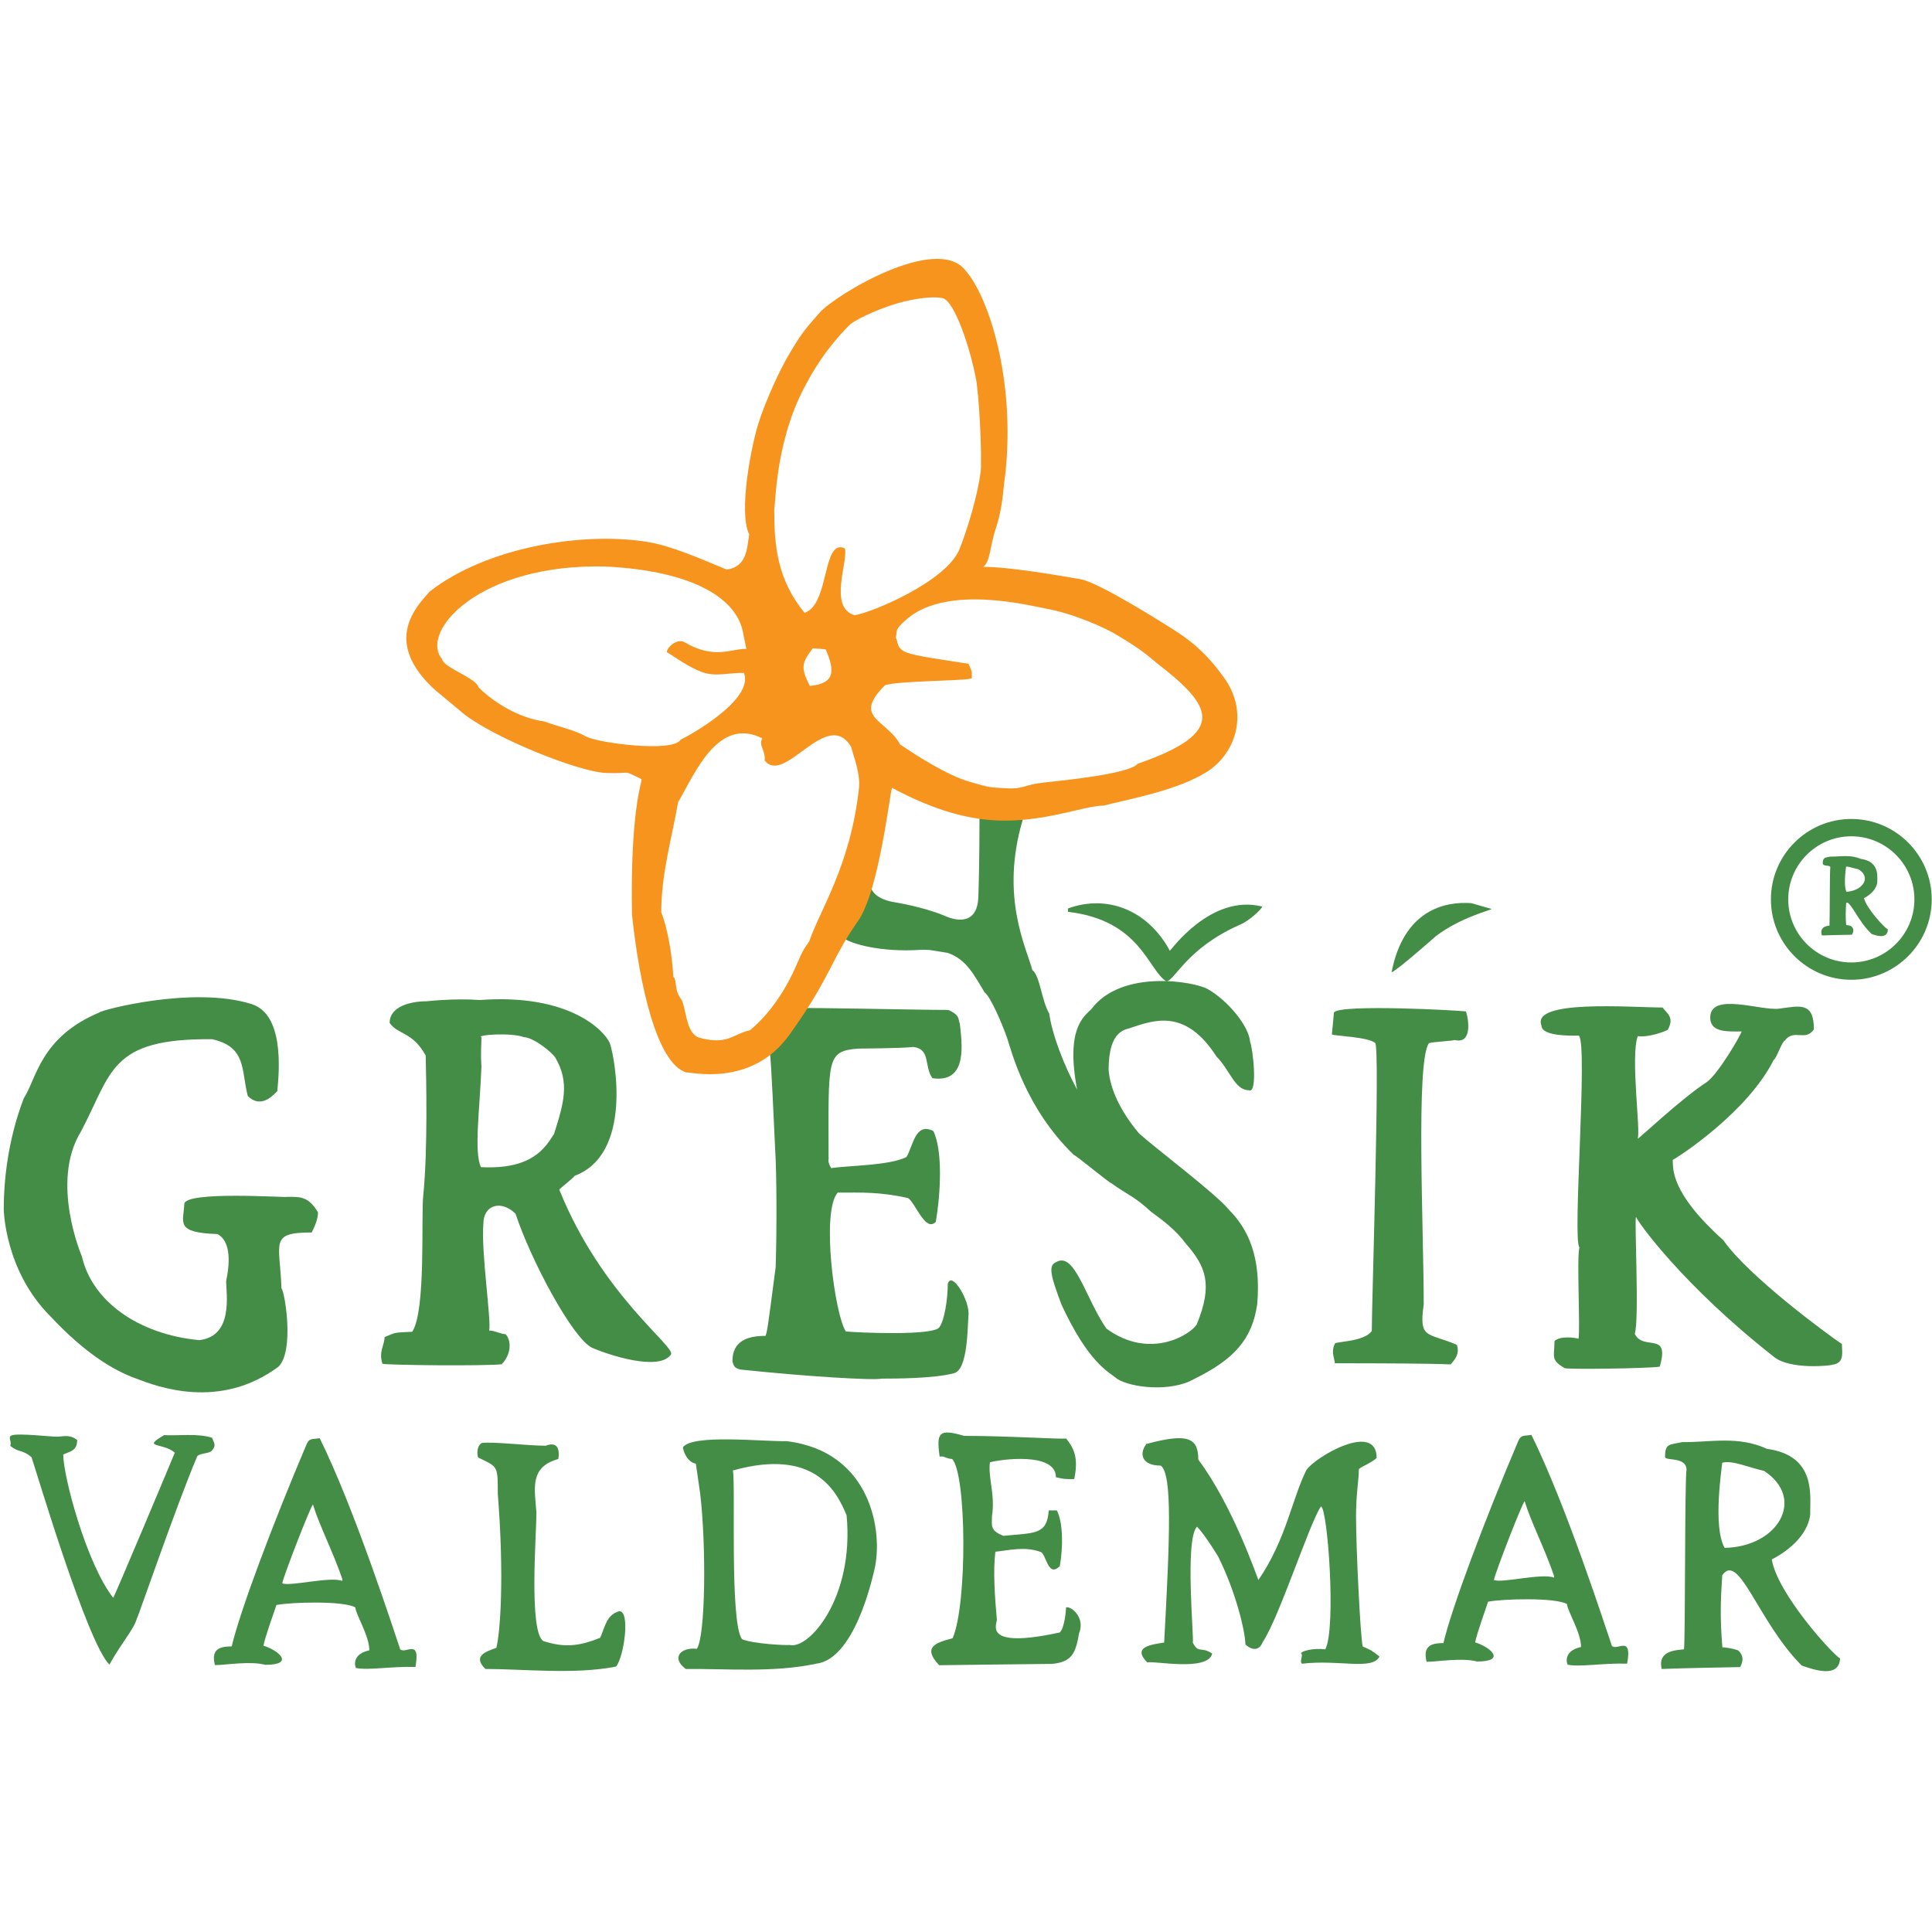
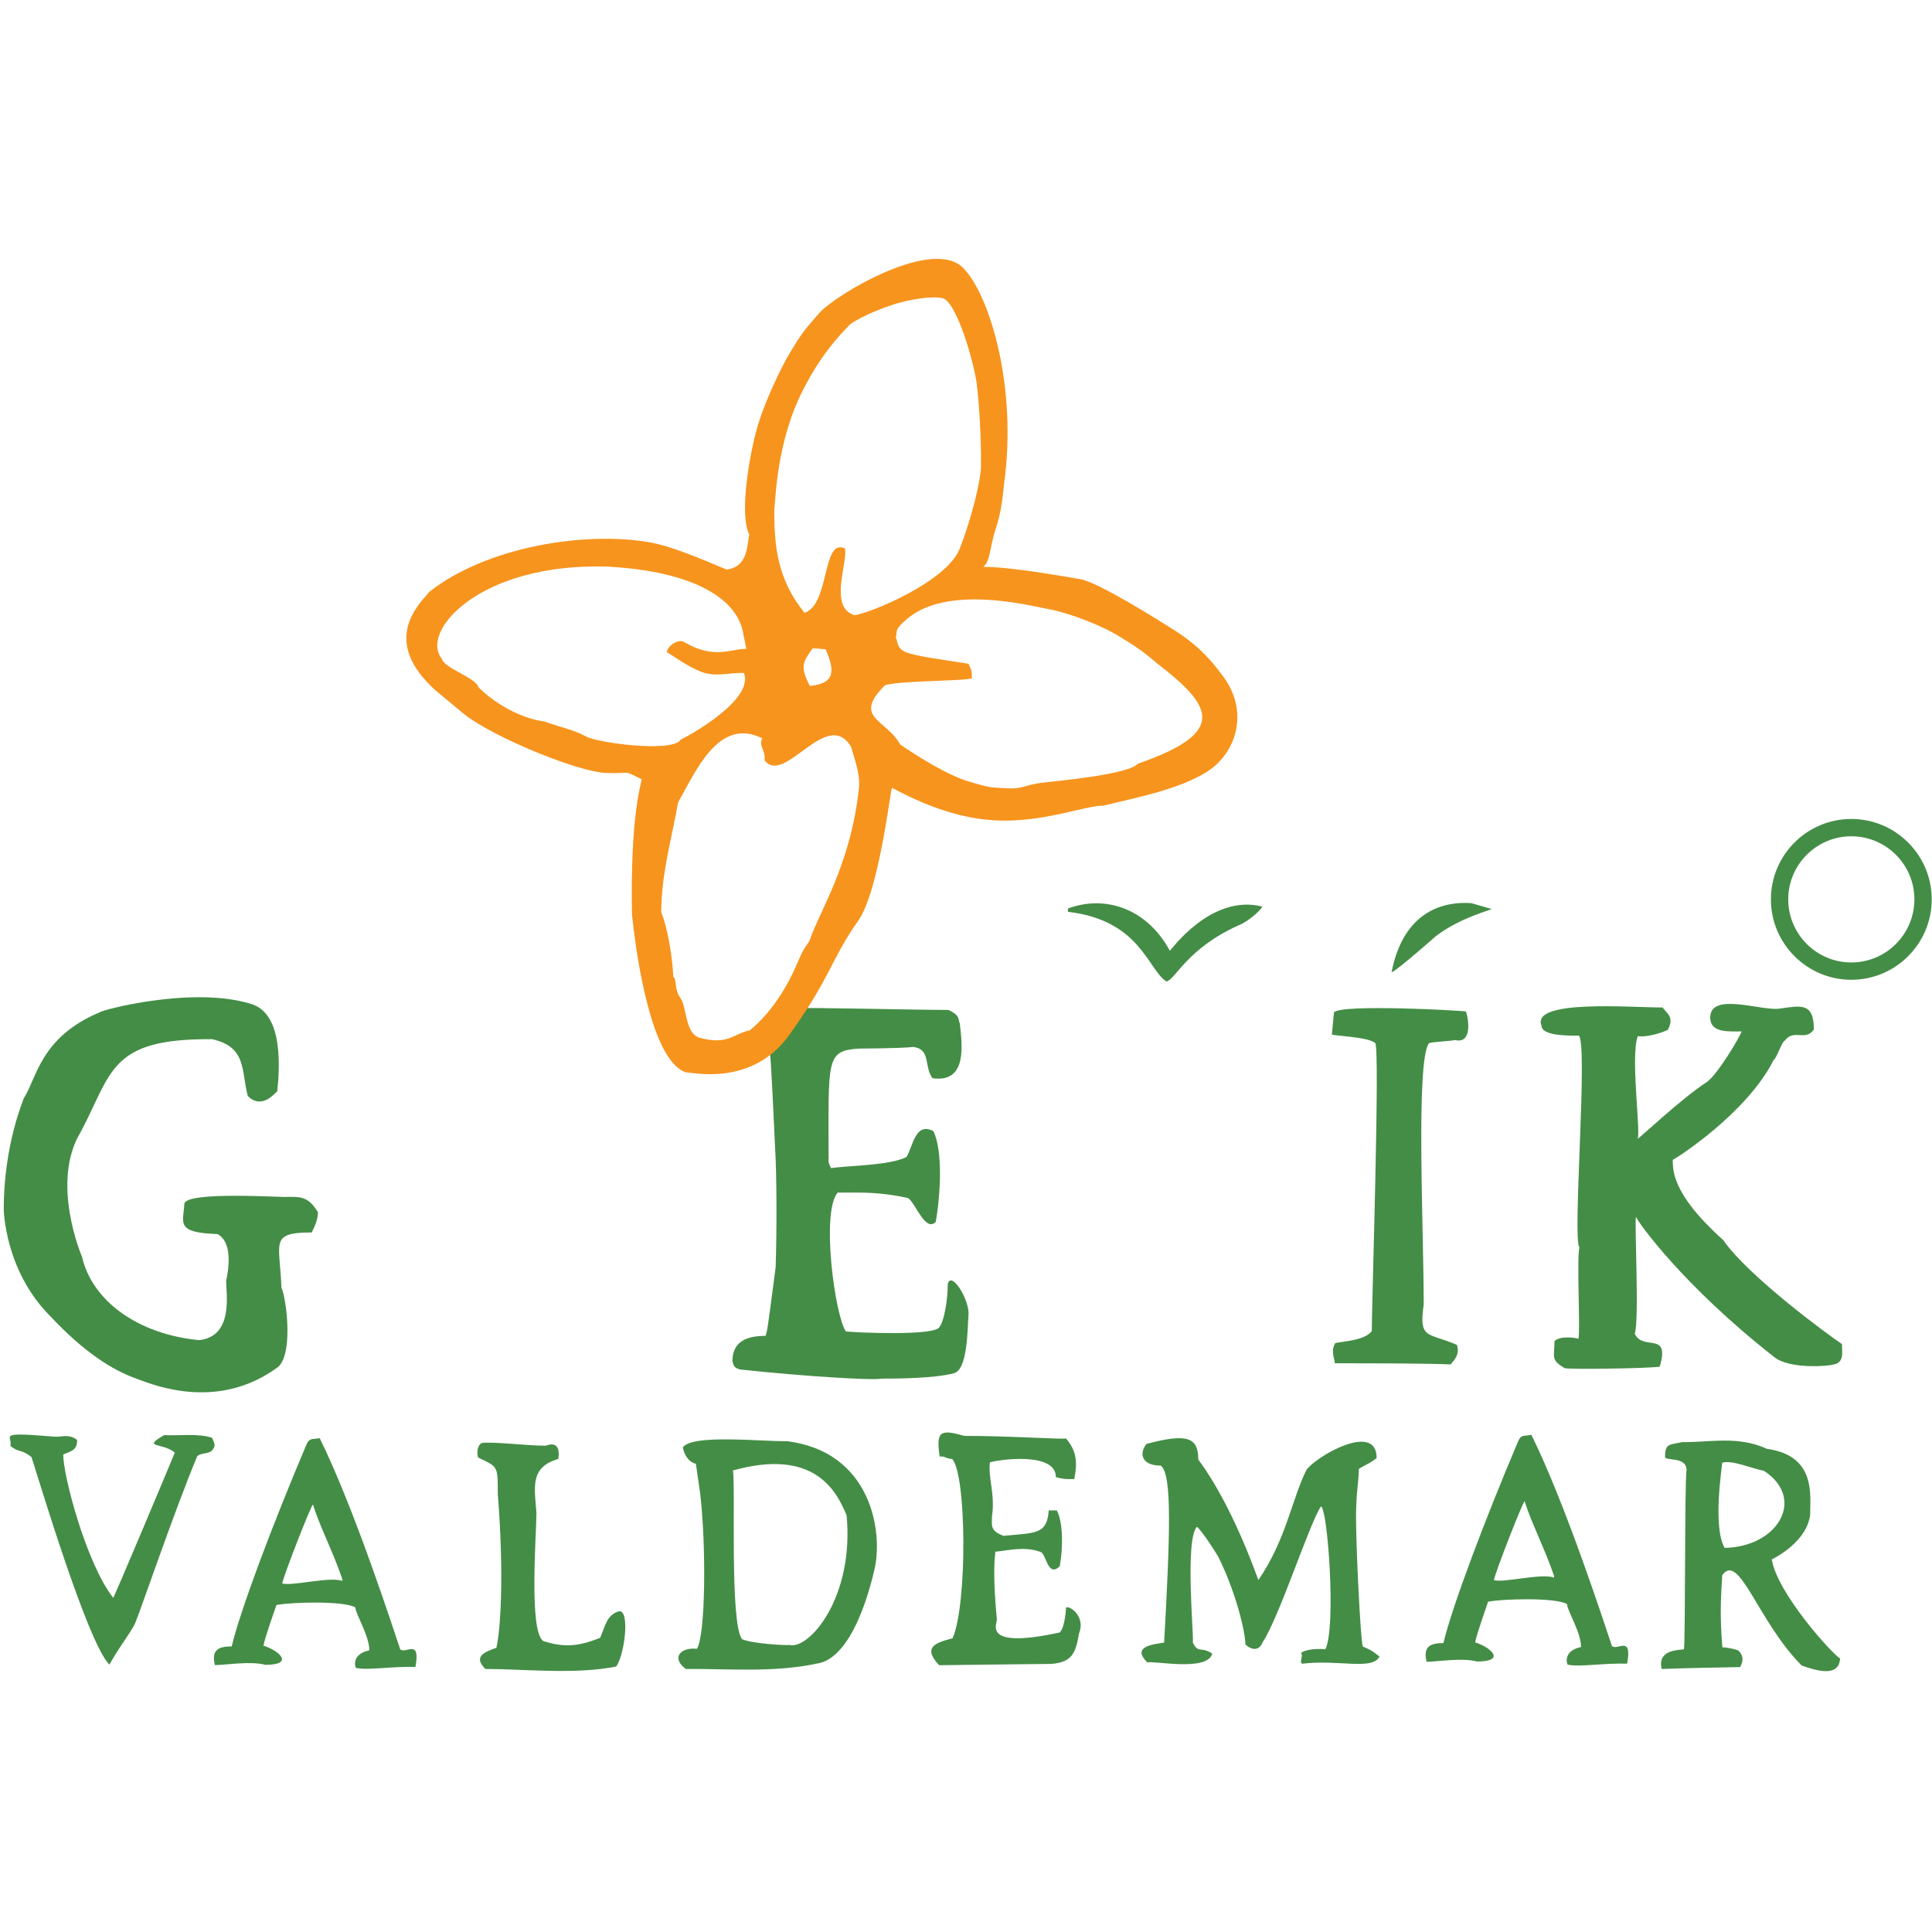
<svg xmlns="http://www.w3.org/2000/svg" width="145" height="145" viewBox="0 0 145 145" fill="none">
  <path d="M132.976 117.036C133.406 116.816 135.604 115.655 135.86 113.678C135.827 112.344 136.387 109.258 132.613 108.737C130.412 107.727 128.284 108.268 126.262 108.231C125.29 108.448 124.965 108.303 124.965 109.351C124.965 109.66 126.576 109.3 126.576 110.317C126.435 111.147 126.495 122.916 126.386 123.784C125.883 123.852 124.373 123.836 124.714 125.26C126.586 125.188 128.689 125.155 130.602 125.118C130.834 124.683 130.876 124.284 130.485 123.893C130.379 123.785 129.379 123.599 129.268 123.642C129.076 121.303 129.141 120.086 129.256 118.227C130.522 116.42 131.948 121.729 135.221 125.002C136.225 125.355 138.025 125.947 138.1 124.471C137.52 124.144 133.377 119.575 132.976 117.036ZM129.437 116.17C128.537 114.618 129.223 110.214 129.255 109.782C129.98 109.565 131.242 110.14 132.398 110.393C135.561 112.478 133.442 116.1 129.437 116.17Z" fill="#448D46" />
  <path d="M3.769 98.777C6.316 101.505 8.458 102.831 10.201 103.457C11.808 104.073 16.479 105.861 20.907 102.567C22.106 101.368 21.375 96.937 21.122 96.686C21.015 93.257 20.172 92.499 23.397 92.499C23.685 91.918 23.863 91.453 23.863 90.986C23.142 89.759 22.493 89.828 21.555 89.828C21.518 89.898 13.833 89.358 13.833 90.37C13.767 91.766 13.127 92.514 16.324 92.618C17.21 93.1 17.333 94.446 16.972 96.143C16.972 97.085 17.551 100.29 14.95 100.58C10.324 100.141 6.904 97.611 6.149 94.305C6.149 94.305 3.736 88.722 6.076 84.923C8.432 80.472 8.215 77.921 15.927 77.995C18.53 78.58 18.093 80.341 18.597 82.255C19.694 83.351 20.701 81.939 20.81 81.905C20.99 80.136 21.268 76.111 18.883 75.359C14.48 73.963 7.519 75.831 7.482 75.976C3.001 77.851 2.756 80.953 1.781 82.433C1.781 82.506 0.281 85.9 0.281 90.75C0.283 90.749 0.331 95.338 3.769 98.777Z" fill="#448D46" />
  <path d="M118.502 77.729C119.185 78.485 117.998 93.077 118.539 93.62C118.324 94.378 118.612 99.716 118.469 100.477C118.291 100.404 117.095 100.223 116.666 100.652C116.666 101.858 116.353 102.04 117.423 102.678C117.493 102.788 123.701 102.712 124.567 102.569C125.359 99.858 123.337 101.439 122.69 100.104C123.05 99.095 122.646 91.447 122.789 91.335C122.932 91.733 126.333 96.495 133.122 101.821C134.313 102.83 137.481 102.495 137.518 102.422C138.457 102.318 138.239 101.486 138.239 100.872C137.157 100.151 131.215 95.782 129.34 93.081C125.335 89.488 125.578 87.703 125.541 87.051C125.972 86.835 131.151 83.483 133.117 79.548C133.297 79.511 133.765 78.109 133.948 78.109C134.632 77.173 135.486 78.2 136.134 77.26C136.134 75.207 135.147 75.48 133.529 75.701C132.159 75.883 128.355 74.422 128.355 76.372C128.355 77.528 129.729 77.411 130.707 77.411C130.67 77.662 128.96 80.596 128.101 81.208C126.152 82.472 123.014 85.464 122.907 85.464C123.158 84.958 122.351 79.284 122.919 77.761C123.498 77.867 124.55 77.582 125.164 77.298C125.706 76.32 125.074 76.049 124.784 75.615C122.412 75.615 114.897 74.987 115.691 76.967C115.691 77.76 117.74 77.729 118.502 77.729Z" fill="#448D46" />
  <path d="M107.764 70.259C109.644 68.828 111.978 68.289 111.941 68.219C111.435 68.072 110.931 67.928 110.426 67.783C108.441 67.639 105.348 68.288 104.438 72.979C104.942 72.762 107.764 70.259 107.764 70.259Z" fill="#448D46" />
  <path d="M12.321 107.706C10.591 108.717 12.199 108.235 13.12 109.023C12.905 109.565 8.569 119.886 8.497 119.919C6.482 117.343 4.745 110.788 4.745 109.162C5.322 108.911 5.791 108.869 5.791 108.069C5.106 107.566 4.638 107.888 4.024 107.818C-0.381 107.455 0.992 107.764 0.775 108.521C1.467 109.063 1.606 108.742 2.364 109.359C2.833 110.764 6.548 123.278 8.209 124.934C9.111 123.307 10.05 122.28 10.266 121.487C10.338 121.455 13.233 112.985 14.811 109.275C15.065 109.063 15.562 109.106 15.851 108.923C16.3 108.473 16.031 108.269 15.922 107.911C14.874 107.547 13.222 107.779 12.321 107.706Z" fill="#448D46" />
  <path d="M80.009 120.645C80.009 120.718 79.934 122.123 79.539 122.518C73.481 123.841 74.923 121.761 74.812 121.509C74.667 119.92 74.523 117.865 74.704 116.461C75.753 116.351 76.903 116.042 78.099 116.475C78.527 116.619 78.635 118.444 79.539 117.543C79.792 116.134 79.792 114.294 79.321 113.359H78.71C78.579 115.214 77.675 115.027 75.314 115.268C74.273 114.874 74.45 114.474 74.45 113.791C74.704 112.163 74.146 110.94 74.295 109.751C75.054 109.528 79.248 108.952 79.248 110.867C79.864 111.01 79.864 111.01 80.624 111.01C80.91 109.604 80.729 108.827 80.01 107.96C79.647 108.034 75.697 107.764 72.361 107.764C70.484 107.223 70.267 107.472 70.521 109.314H70.772C70.772 109.314 71.205 109.498 71.456 109.498C72.537 110.579 72.615 120.391 71.496 122.952C70.267 123.279 69.184 123.6 70.484 124.977C70.808 124.977 78.007 124.878 78.945 124.878C80.459 124.738 80.73 124.073 80.983 122.591C81.486 121.362 80.33 120.498 80.009 120.645Z" fill="#448D46" />
  <path d="M108.874 102.403C109.019 102.189 109.607 101.731 109.343 100.935C107.148 99.978 106.473 100.563 106.852 97.912C106.852 92.257 106.251 79.73 107.234 78.306C107.34 78.196 109.07 78.126 109.177 78.053C110.477 78.378 110.247 76.604 110.027 75.916C109.814 75.843 100.55 75.338 100.116 75.986L99.961 77.637C100.067 77.744 102.746 77.819 103.215 78.288C103.58 78.655 102.954 97.912 102.954 99.898C102.413 100.618 100.829 100.656 100.214 100.801C99.851 101.413 100.179 101.99 100.179 102.316C103.553 102.316 107.467 102.33 108.874 102.403Z" fill="#448D46" />
  <path d="M59.045 108.163C57.205 108.196 51.937 107.618 51.253 108.627C51.288 108.921 51.55 109.711 52.226 109.856C52.333 110.579 52.442 111.335 52.55 112.094C53.008 115.97 52.959 122.823 52.297 123.748C51.144 123.599 50.315 124.397 51.468 125.26C54.426 125.228 58.07 125.55 61.245 124.865C64.098 124.54 65.429 118.625 65.612 117.864C66.312 115.074 65.443 108.94 59.045 108.163ZM59.263 123.458C59.082 123.495 56.556 123.389 55.688 123.023C54.752 121.759 55.221 111.55 55.005 110.361C61.11 108.655 62.781 111.888 63.539 113.729C64.127 119.92 60.705 123.82 59.263 123.458Z" fill="#448D46" />
  <path d="M101.772 113.819C101.772 112.054 101.983 111.153 101.983 110.254C102.308 109.997 102.886 109.817 103.319 109.423C103.319 106.644 98.701 109.35 98.05 110.324C96.957 112.499 96.544 115.519 94.444 118.583C94.334 118.332 92.509 112.98 89.933 109.543C89.933 107.952 89.212 107.509 86.037 108.374C85.459 109.131 85.712 109.997 87.12 109.997C87.994 110.656 87.804 115.296 87.373 123.277C86.472 123.42 84.918 123.579 86.107 124.768C86.611 124.625 90.653 125.478 90.979 124.104C90.117 123.53 89.955 124.144 89.52 123.277C89.63 123.022 88.899 115.517 89.838 114.581C90.016 114.763 90.454 115.248 91.426 116.821C92.804 119.587 93.47 122.555 93.47 123.42C93.76 123.71 94.445 124.071 94.769 123.241C96.003 121.399 98.26 114.374 99.133 113.065C99.637 113.065 100.299 122.188 99.468 123.784C98.565 123.672 97.617 123.92 97.65 124.101C97.834 124.213 97.504 124.723 97.72 124.865C100.482 124.531 103.009 125.39 103.533 124.323C102.922 123.852 102.922 123.852 102.271 123.568C102.091 122.736 101.772 116.126 101.772 113.819Z" fill="#448D46" />
  <path d="M87.802 71.36C86.105 68.219 83.003 67.134 80.152 68.183V68.433C85.616 69.071 86.146 72.802 87.55 73.665C88.238 73.485 89.099 71.183 92.962 69.445C93.793 69.121 94.73 68.183 94.73 68.038C90.889 67.069 87.876 71.32 87.802 71.36Z" fill="#448D46" />
-   <path d="M41.978 89.29C42.013 89.186 42.989 88.459 43.133 88.244C47.493 86.61 46.165 79.438 45.768 78.287C45.373 77.372 42.748 74.549 35.991 75.054C34.175 74.908 32.021 75.147 32.021 75.147C30.865 75.147 29.243 75.506 29.243 76.771C29.857 77.673 30.975 77.422 31.948 79.224C31.986 80.848 32.115 86.236 31.769 89.691C31.588 91.278 31.986 98.364 30.939 99.951C29.46 100.023 29.773 99.986 28.872 100.346C28.836 100.997 28.412 101.449 28.702 102.353C29.062 102.461 36.348 102.531 37.649 102.39C38.406 101.63 38.376 100.567 37.942 100.133C37.582 100.133 37.036 99.827 36.711 99.861C36.891 99.178 36.098 93.91 36.277 91.859C36.277 90.406 37.635 90.036 38.695 91.098C39.817 94.523 42.958 100.434 44.438 101.155C45.701 101.7 49.447 102.932 50.349 101.668C50.788 101.094 45.192 97.271 41.978 89.29ZM36.098 87.596C35.556 86.473 36.011 83.247 36.133 80.053C36.062 78.862 36.133 78.5 36.133 77.85C35.701 77.671 38.339 77.476 39.316 77.838C40.072 77.873 41.427 78.981 41.671 79.365C42.786 81.254 42.3 82.835 41.581 85.105C40.932 86.114 39.962 87.797 36.098 87.596Z" fill="#448D46" />
  <path d="M120.976 123.529C120.542 122.266 117.572 113.027 114.935 107.689C114.393 107.795 114.177 107.652 113.962 108.12C111.403 114.142 108.957 120.657 108.331 123.316C107.358 123.316 106.782 123.566 107.07 124.721C107.862 124.718 109.744 124.397 110.844 124.699C113.083 124.699 111.881 123.624 110.713 123.264C110.821 122.646 111.58 120.534 111.685 120.21C112.804 119.992 116.737 119.884 117.603 120.388C117.674 120.999 118.66 122.521 118.66 123.609C117.109 123.944 117.701 125.126 117.675 124.94C118.609 125.126 120.285 124.809 122.12 124.859C122.519 122.656 121.374 123.928 120.976 123.529ZM116.63 118.403C115.728 118.045 112.734 118.836 112.119 118.582C112.302 117.788 114.282 112.736 114.427 112.667C114.897 114.219 115.942 116.238 116.63 118.26V118.403Z" fill="#448D46" />
  <path d="M30.035 123.779C29.601 122.516 26.632 113.273 23.993 107.936C23.452 108.043 23.237 107.901 23.022 108.367C20.462 114.391 18.016 120.905 17.39 123.565C16.417 123.565 15.84 123.813 16.129 124.969C16.924 124.967 18.803 124.644 19.904 124.948C22.144 124.948 20.941 123.871 19.773 123.511C19.882 122.893 20.64 120.781 20.747 120.458C21.866 120.239 25.798 120.131 26.665 120.638C26.735 121.249 27.719 122.769 27.719 123.859C26.17 124.193 26.761 125.374 26.735 125.187C27.67 125.373 29.345 125.056 31.18 125.107C31.578 122.904 30.434 124.177 30.035 123.779ZM25.691 118.652C24.786 118.294 21.794 119.085 21.179 118.831C21.363 118.039 23.343 112.985 23.488 112.915C23.957 114.466 25.003 116.487 25.691 118.508V118.652Z" fill="#448D46" />
  <path d="M45.045 122.916C43.386 123.598 42.269 123.641 40.788 123.168C39.673 122.524 40.261 115.073 40.261 113.537C40.118 111.66 39.742 110.109 41.904 109.498C42.087 108.269 41.417 108.324 40.947 108.504C39.578 108.504 36.92 108.175 36.144 108.303C35.748 108.556 35.809 109.204 35.883 109.387C37.361 110.108 37.361 109.961 37.361 112.125C37.858 118.405 37.541 122.516 37.254 123.671C36.459 123.959 35.447 124.282 36.425 125.258C39.237 125.258 43.17 125.693 46.237 125.079C46.85 124.321 47.321 120.812 46.455 120.928C45.516 121.221 45.443 122.012 45.045 122.916Z" fill="#448D46" />
  <path d="M71.131 96.361C71.131 97.531 70.874 99.108 70.52 99.577C70.267 100.3 64.098 100.001 63.483 99.928C62.653 98.699 61.609 90.952 62.87 89.506C64.747 89.506 65.983 89.444 68.147 89.913C68.712 90.274 69.437 92.502 70.23 91.707C70.593 89.616 70.772 86.367 70.049 84.885C68.68 84.201 68.537 86.008 68.031 86.836C66.77 87.484 63.624 87.474 62.38 87.671C62.018 87.061 62.255 86.908 62.185 86.872C62.185 79.47 61.985 78.879 64.438 78.698C64.438 78.698 67.778 78.681 68.538 78.574C69.879 78.745 69.33 80.016 69.978 80.92C72.686 81.318 72.181 78.249 72.036 76.809C71.888 76.556 72.122 76.216 71.172 75.798C68.859 75.798 60.415 75.597 60.018 75.671L57.786 79.126C57.858 79.126 58.109 84.816 58.181 86.331C58.289 87.965 58.309 92.31 58.215 95.1C57.602 99.789 57.602 99.789 57.46 100.259C56.016 100.259 54.969 100.69 54.969 102.171C55.076 102.461 55.04 102.64 55.547 102.784C60.412 103.3 65.505 103.613 66.19 103.468C67.202 103.468 70.111 103.461 71.576 103.067C72.659 102.847 72.611 99.502 72.684 98.745C72.824 97.648 71.41 95.319 71.131 96.361Z" fill="#448D46" />
-   <path d="M92.241 90.803C91.319 89.643 86.802 86.244 85.492 85.07C84.065 83.377 83.311 81.703 83.203 80.294C83.203 77.203 84.558 77.291 84.878 77.133C86.579 76.581 88.957 75.638 91.3 79.296C92.307 80.302 92.672 81.822 93.719 81.822C94.437 82.18 94.007 78.537 93.825 78.212C93.755 77.02 92.125 75.059 90.626 74.225C89.628 73.665 84.184 72.713 81.918 75.725C81.338 76.303 79.971 77.193 80.84 81.779C79.863 79.975 78.964 77.657 78.747 76.071C78.169 75.098 78.058 73.234 77.479 72.802C77.01 71.069 75.053 67.275 76.755 61.536L73.513 61.428C73.513 61.428 73.518 64.699 73.427 67.324C73.333 69.949 70.929 68.744 70.929 68.744C69.229 68.035 67.173 67.724 66.957 67.681C64.832 67.256 65.682 65.874 65.116 67.433C64.549 68.992 63.414 70.462 63.414 70.462C63.833 70.79 66.037 71.504 69.174 71.282C69.399 71.272 69.586 71.293 69.784 71.3L71.066 71.505H71.094C72.548 71.99 73.1 73.182 73.903 74.488C74.336 74.774 75.279 76.986 75.604 77.96C75.927 78.931 76.973 83.164 80.581 86.671C80.762 86.711 83.182 88.724 83.397 88.797C84.727 89.751 85.097 89.751 86.394 90.949C87.22 91.559 88.184 92.239 89.015 93.354C90.513 95.068 91.038 96.419 89.82 99.391C89.388 100.131 86.325 102.114 83.036 99.713C81.449 97.405 80.655 93.87 79.246 94.735C78.645 94.984 78.881 95.829 79.666 97.912C81.728 102.359 83.21 102.951 83.858 103.494C84.923 104.164 87.915 104.491 89.638 103.489C92.631 102.015 93.983 100.504 94.357 97.871C94.654 94.397 93.713 92.273 92.241 90.803Z" fill="#448D46" />
-   <path d="M141.616 69.702C141.425 69.601 140.106 68.217 139.894 67.41C140.478 67.098 140.832 66.685 140.894 66.221C140.893 66.171 140.894 66.114 140.895 66.051C140.906 65.555 140.926 64.634 139.656 64.461C139.316 64.316 138.959 64.252 138.5 64.252C138.317 64.252 138.136 64.262 137.956 64.272C137.786 64.281 137.617 64.29 137.45 64.29L137.355 64.292C137.301 64.303 137.253 64.312 137.21 64.319C136.956 64.362 136.799 64.407 136.799 64.785C136.799 64.933 136.958 64.952 137.074 64.966C137.301 64.992 137.367 65.024 137.369 65.085C137.342 65.233 137.335 66.16 137.327 67.559C137.323 68.357 137.318 69.179 137.306 69.471C137.139 69.488 136.893 69.525 136.766 69.704C136.69 69.811 136.672 69.948 136.713 70.109L136.737 70.208L136.839 70.204C137.342 70.183 137.892 70.174 138.423 70.164L138.985 70.153L139.02 70.091C139.142 69.875 139.12 69.686 138.958 69.533C138.896 69.473 138.684 69.435 138.557 69.42C138.504 68.745 138.522 68.362 138.558 67.786C138.58 67.762 138.604 67.742 138.628 67.742C138.765 67.742 139.031 68.161 139.266 68.531C139.571 69.01 139.951 69.607 140.454 70.083L140.5 70.111C140.727 70.187 140.966 70.257 141.179 70.257C141.483 70.257 141.666 70.098 141.681 69.821L141.684 69.741L141.616 69.702ZM139.937 66.11C139.831 66.494 139.331 66.89 138.575 66.926C138.437 66.623 138.428 65.995 138.548 65.057C138.549 65.051 138.55 65.046 138.55 65.04C138.708 65.038 138.905 65.093 139.124 65.154C139.248 65.189 139.375 65.224 139.499 65.25C139.869 65.488 140.025 65.793 139.937 66.11Z" fill="#448D46" />
  <path d="M138.944 73.534C135.617 73.534 132.91 70.827 132.91 67.499C132.91 64.172 135.617 61.465 138.944 61.465C142.272 61.465 144.979 64.171 144.979 67.499C144.979 70.826 142.272 73.534 138.944 73.534ZM138.944 62.765C136.334 62.765 134.21 64.889 134.21 67.499C134.21 70.11 136.334 72.234 138.944 72.234C141.555 72.234 143.679 70.11 143.679 67.499C143.679 64.888 141.555 62.765 138.944 62.765Z" fill="#448D46" />
  <path d="M91.705 50.643C90.333 48.767 89.051 47.874 88.018 47.221C86.988 46.567 82.423 43.696 81.093 43.47C79.761 43.243 75.838 42.543 73.8 42.543C74.321 42.169 74.308 40.934 74.723 39.705C75.137 38.476 75.251 37.38 75.36 36.298C76.352 29.051 74.308 22.362 72.434 20.269C70.271 17.565 62.69 22.128 61.499 23.482C60.31 24.834 60.137 25.069 59.325 26.411C58.513 27.751 57.438 30.132 56.919 31.778C56.398 33.426 55.402 38.418 56.231 40.114C56.051 41.125 56.088 42.531 54.537 42.748C52.552 41.918 50.384 40.977 48.691 40.69C43.814 39.865 36.519 41.048 32.238 44.406C31.3 45.489 28.615 48.119 32.672 51.802C33.358 52.379 34.078 52.956 34.8 53.571C37.03 55.349 43.367 57.919 45.445 58.009C47.522 58.099 46.6 57.719 48.151 58.479C48.151 58.838 47.301 60.916 47.429 68.626C48.004 74.034 49.316 79.824 51.505 80.488C51.778 80.43 56.386 81.653 59.239 77.672C62.396 73.275 62.293 72.125 64.41 69.101C65.991 66.842 66.804 59.339 66.948 59.127C70.22 60.891 72.968 61.602 75.463 61.59C78.764 61.575 81.468 60.462 82.823 60.462C84.988 59.92 88.441 59.295 90.619 57.901C92.795 56.506 93.819 53.332 91.705 50.643ZM60.296 29.213C60.929 27.983 61.935 26.211 63.81 24.337C64.64 23.724 66.411 23.031 67.381 22.756C68.35 22.481 69.854 22.192 70.746 22.38C71.636 22.569 72.865 26.213 73.297 28.703C73.602 31.252 73.642 34.126 73.623 35.059C73.602 35.995 72.979 38.755 72.02 41.195C71.062 43.635 65.396 45.994 64.135 46.174C62.158 45.576 63.664 42.17 63.412 41.158C61.685 40.358 62.288 45.365 60.381 45.994C58.325 43.469 58.108 40.942 58.108 38.271C58.229 37.333 58.28 33.135 60.296 29.213ZM60.778 51.479C60.021 49.999 60.237 49.71 60.992 48.664C61.32 48.664 61.644 48.701 61.969 48.738C62.618 50.252 62.764 51.298 60.778 51.479ZM43.963 55.266C43.061 54.759 41.906 54.543 40.861 54.149C38.95 53.896 37.037 52.705 35.918 51.586C35.737 50.866 33.313 50.142 33.168 49.454C31.472 47.4 35.982 42.27 45.456 42.52C52.066 42.846 55.426 44.951 55.798 47.653C55.872 47.979 55.941 48.338 56.015 48.7C54.895 48.663 53.635 49.535 51.362 48.194C50.839 47.886 50.045 48.584 50.045 48.945C50.549 49.233 51.603 50.032 52.66 50.432C53.716 50.831 54.753 50.469 55.833 50.504C56.627 52.524 51.685 55.232 51.072 55.52C50.531 56.492 44.871 55.774 43.963 55.266ZM64.457 59.236C63.81 65.011 61.499 68.364 60.742 70.637C60.344 71.248 60.339 71.108 59.751 72.484C59.165 73.859 57.976 75.946 56.276 77.327C54.989 77.599 54.632 78.477 52.443 77.869C51.397 77.475 51.536 75.505 51.065 74.9C50.594 74.291 50.821 73.523 50.532 73.308C50.461 71.752 50.099 69.628 49.629 68.471C49.629 65.55 50.423 62.916 50.893 60.21C52.157 58.043 53.888 53.751 57.207 55.411C56.92 55.988 57.46 56.277 57.387 57.07C58.881 59.001 62.077 53.029 63.882 56.061C64.098 56.891 64.603 58.117 64.457 59.236ZM85.387 57.322C84.773 58.08 79.834 58.571 78.349 58.731C76.865 58.888 76.828 59.236 75.573 59.163C74.314 59.091 74.341 59.143 72.719 58.658C71.106 58.174 69.006 56.853 67.561 55.878C66.515 53.968 63.954 53.896 66.408 51.441C67.274 51.081 72.612 51.117 72.939 50.9C72.939 50.359 72.939 50.359 72.686 49.817C70.919 49.529 68.761 49.264 67.996 48.952C67.228 48.64 67.409 48.055 67.228 47.874C67.374 47.37 67.042 47.317 68.104 46.426C71.179 43.846 77.401 45.484 78.46 45.669C80.576 46.04 83.008 47.149 83.851 47.671C84.697 48.194 85.584 48.691 86.794 49.747C90.94 52.949 92.282 54.933 85.387 57.322Z" fill="#F7941D" />
</svg>